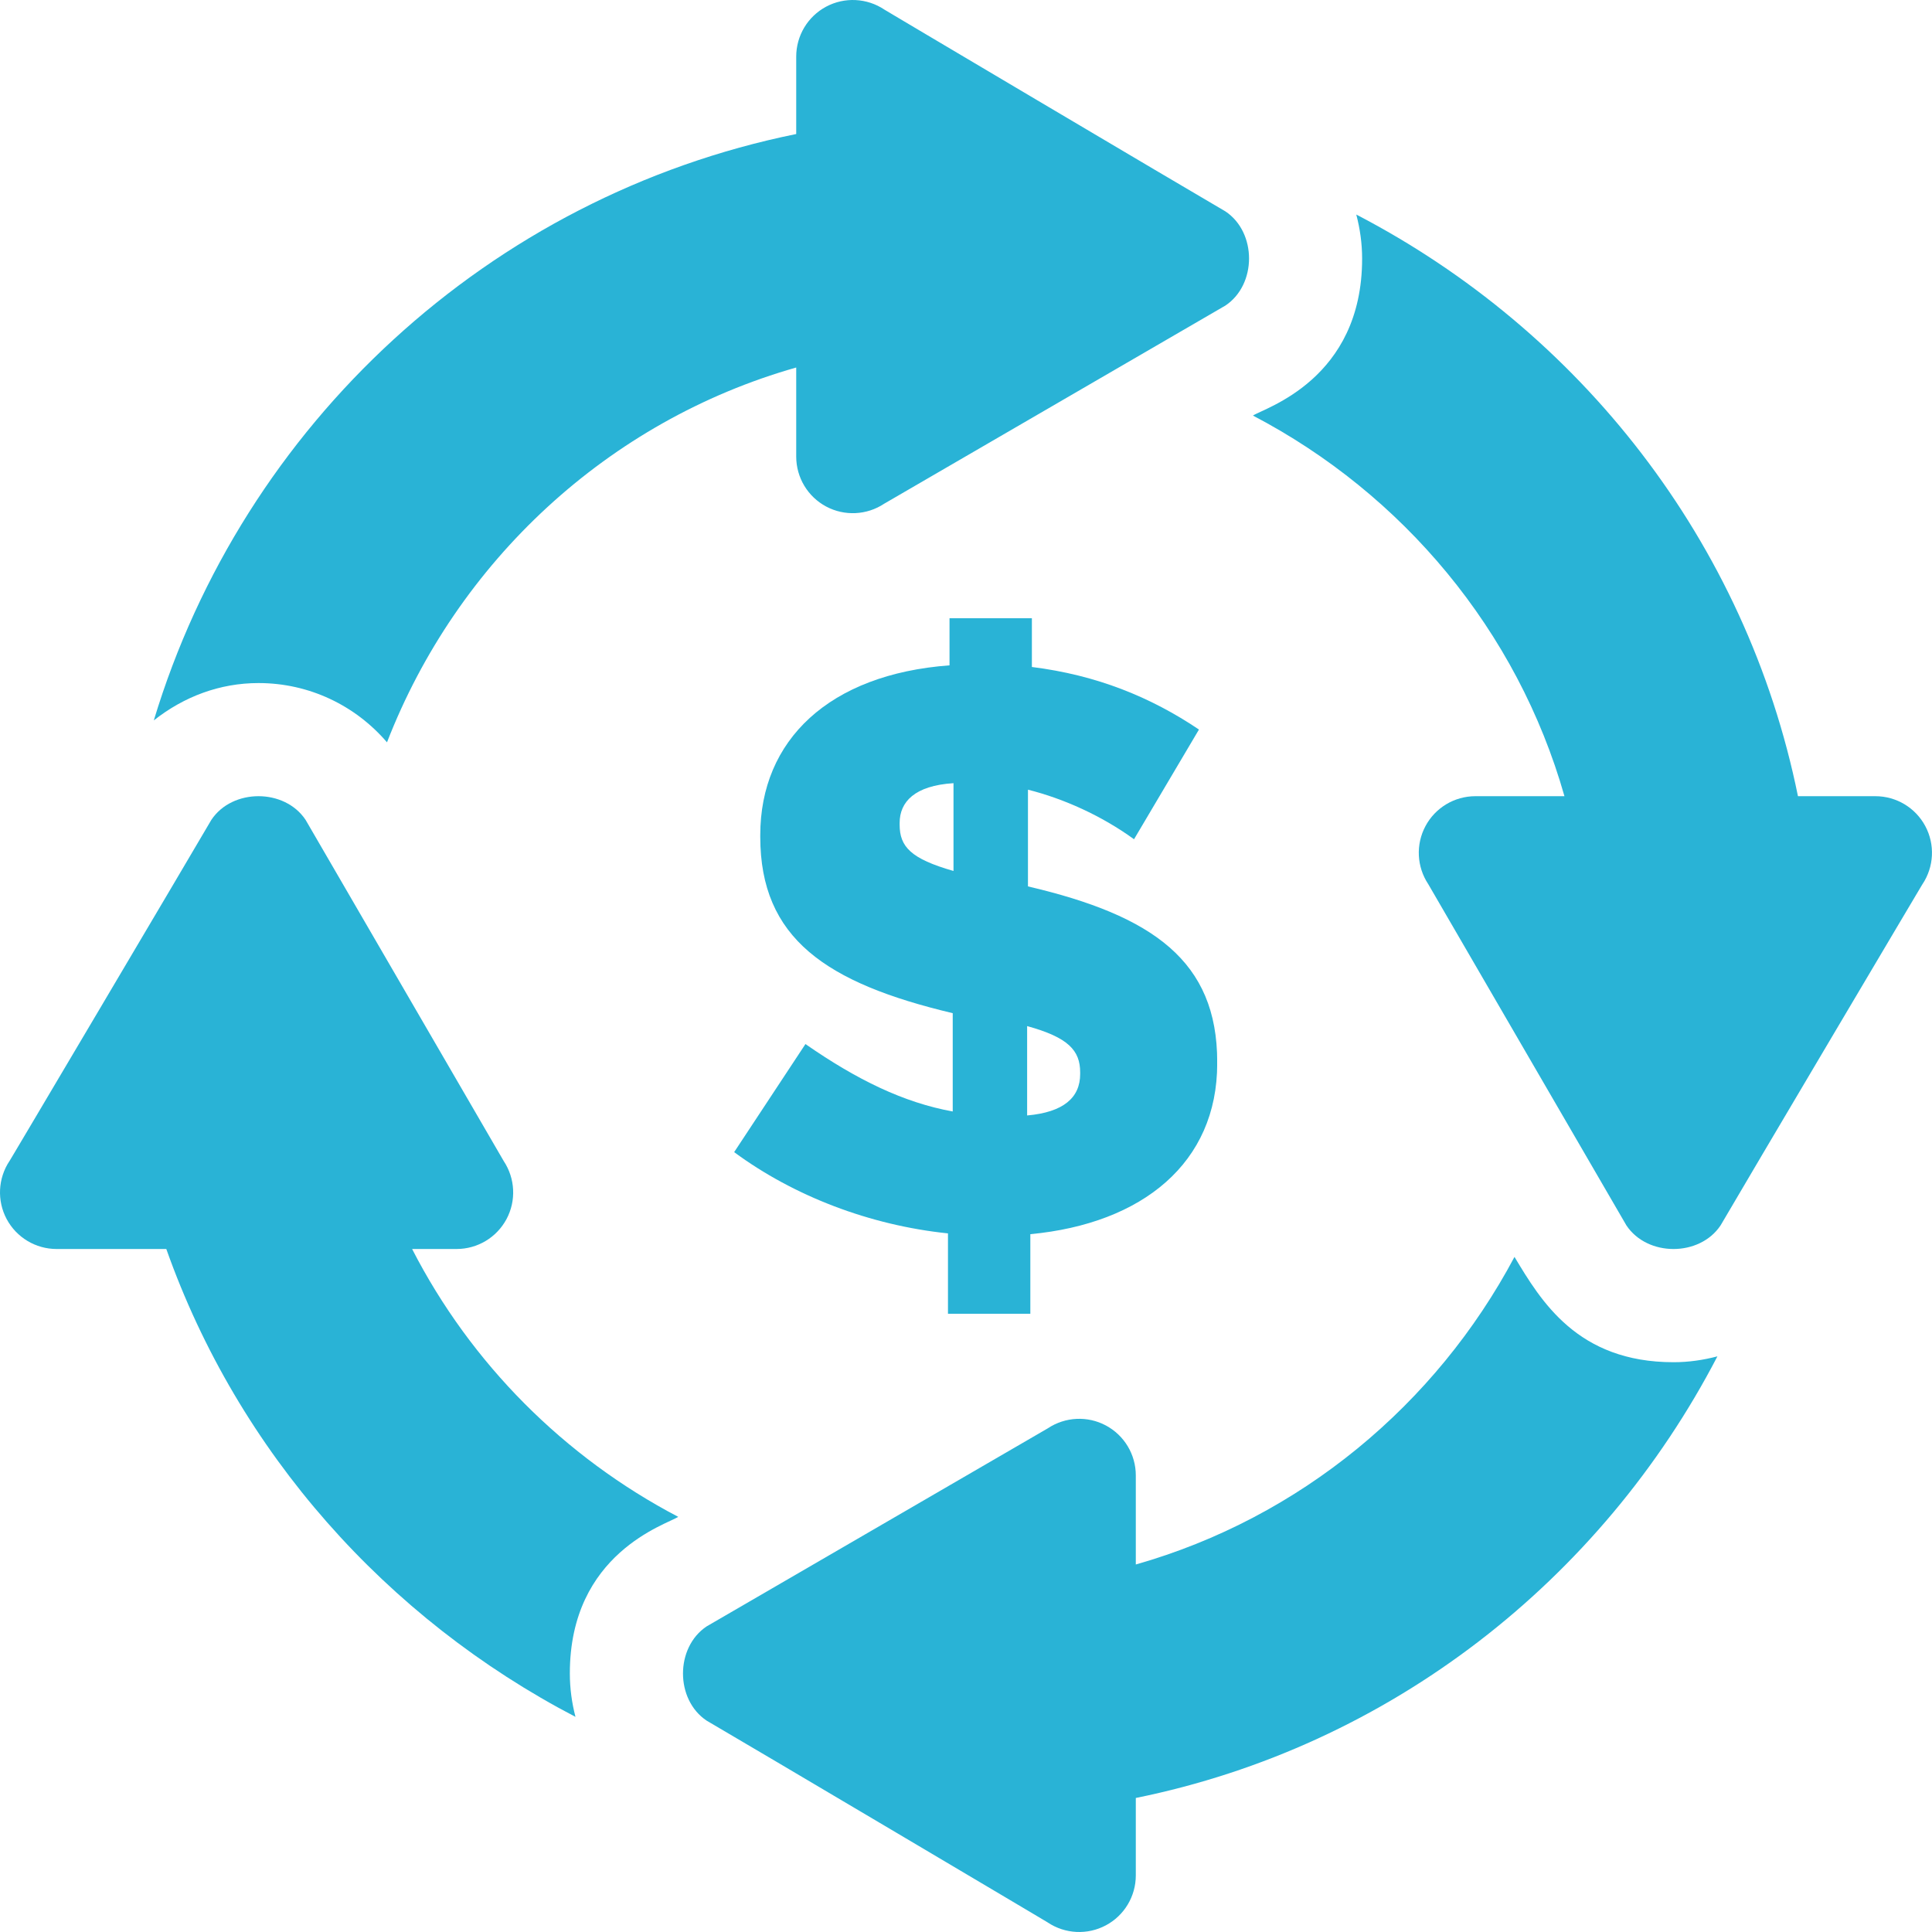
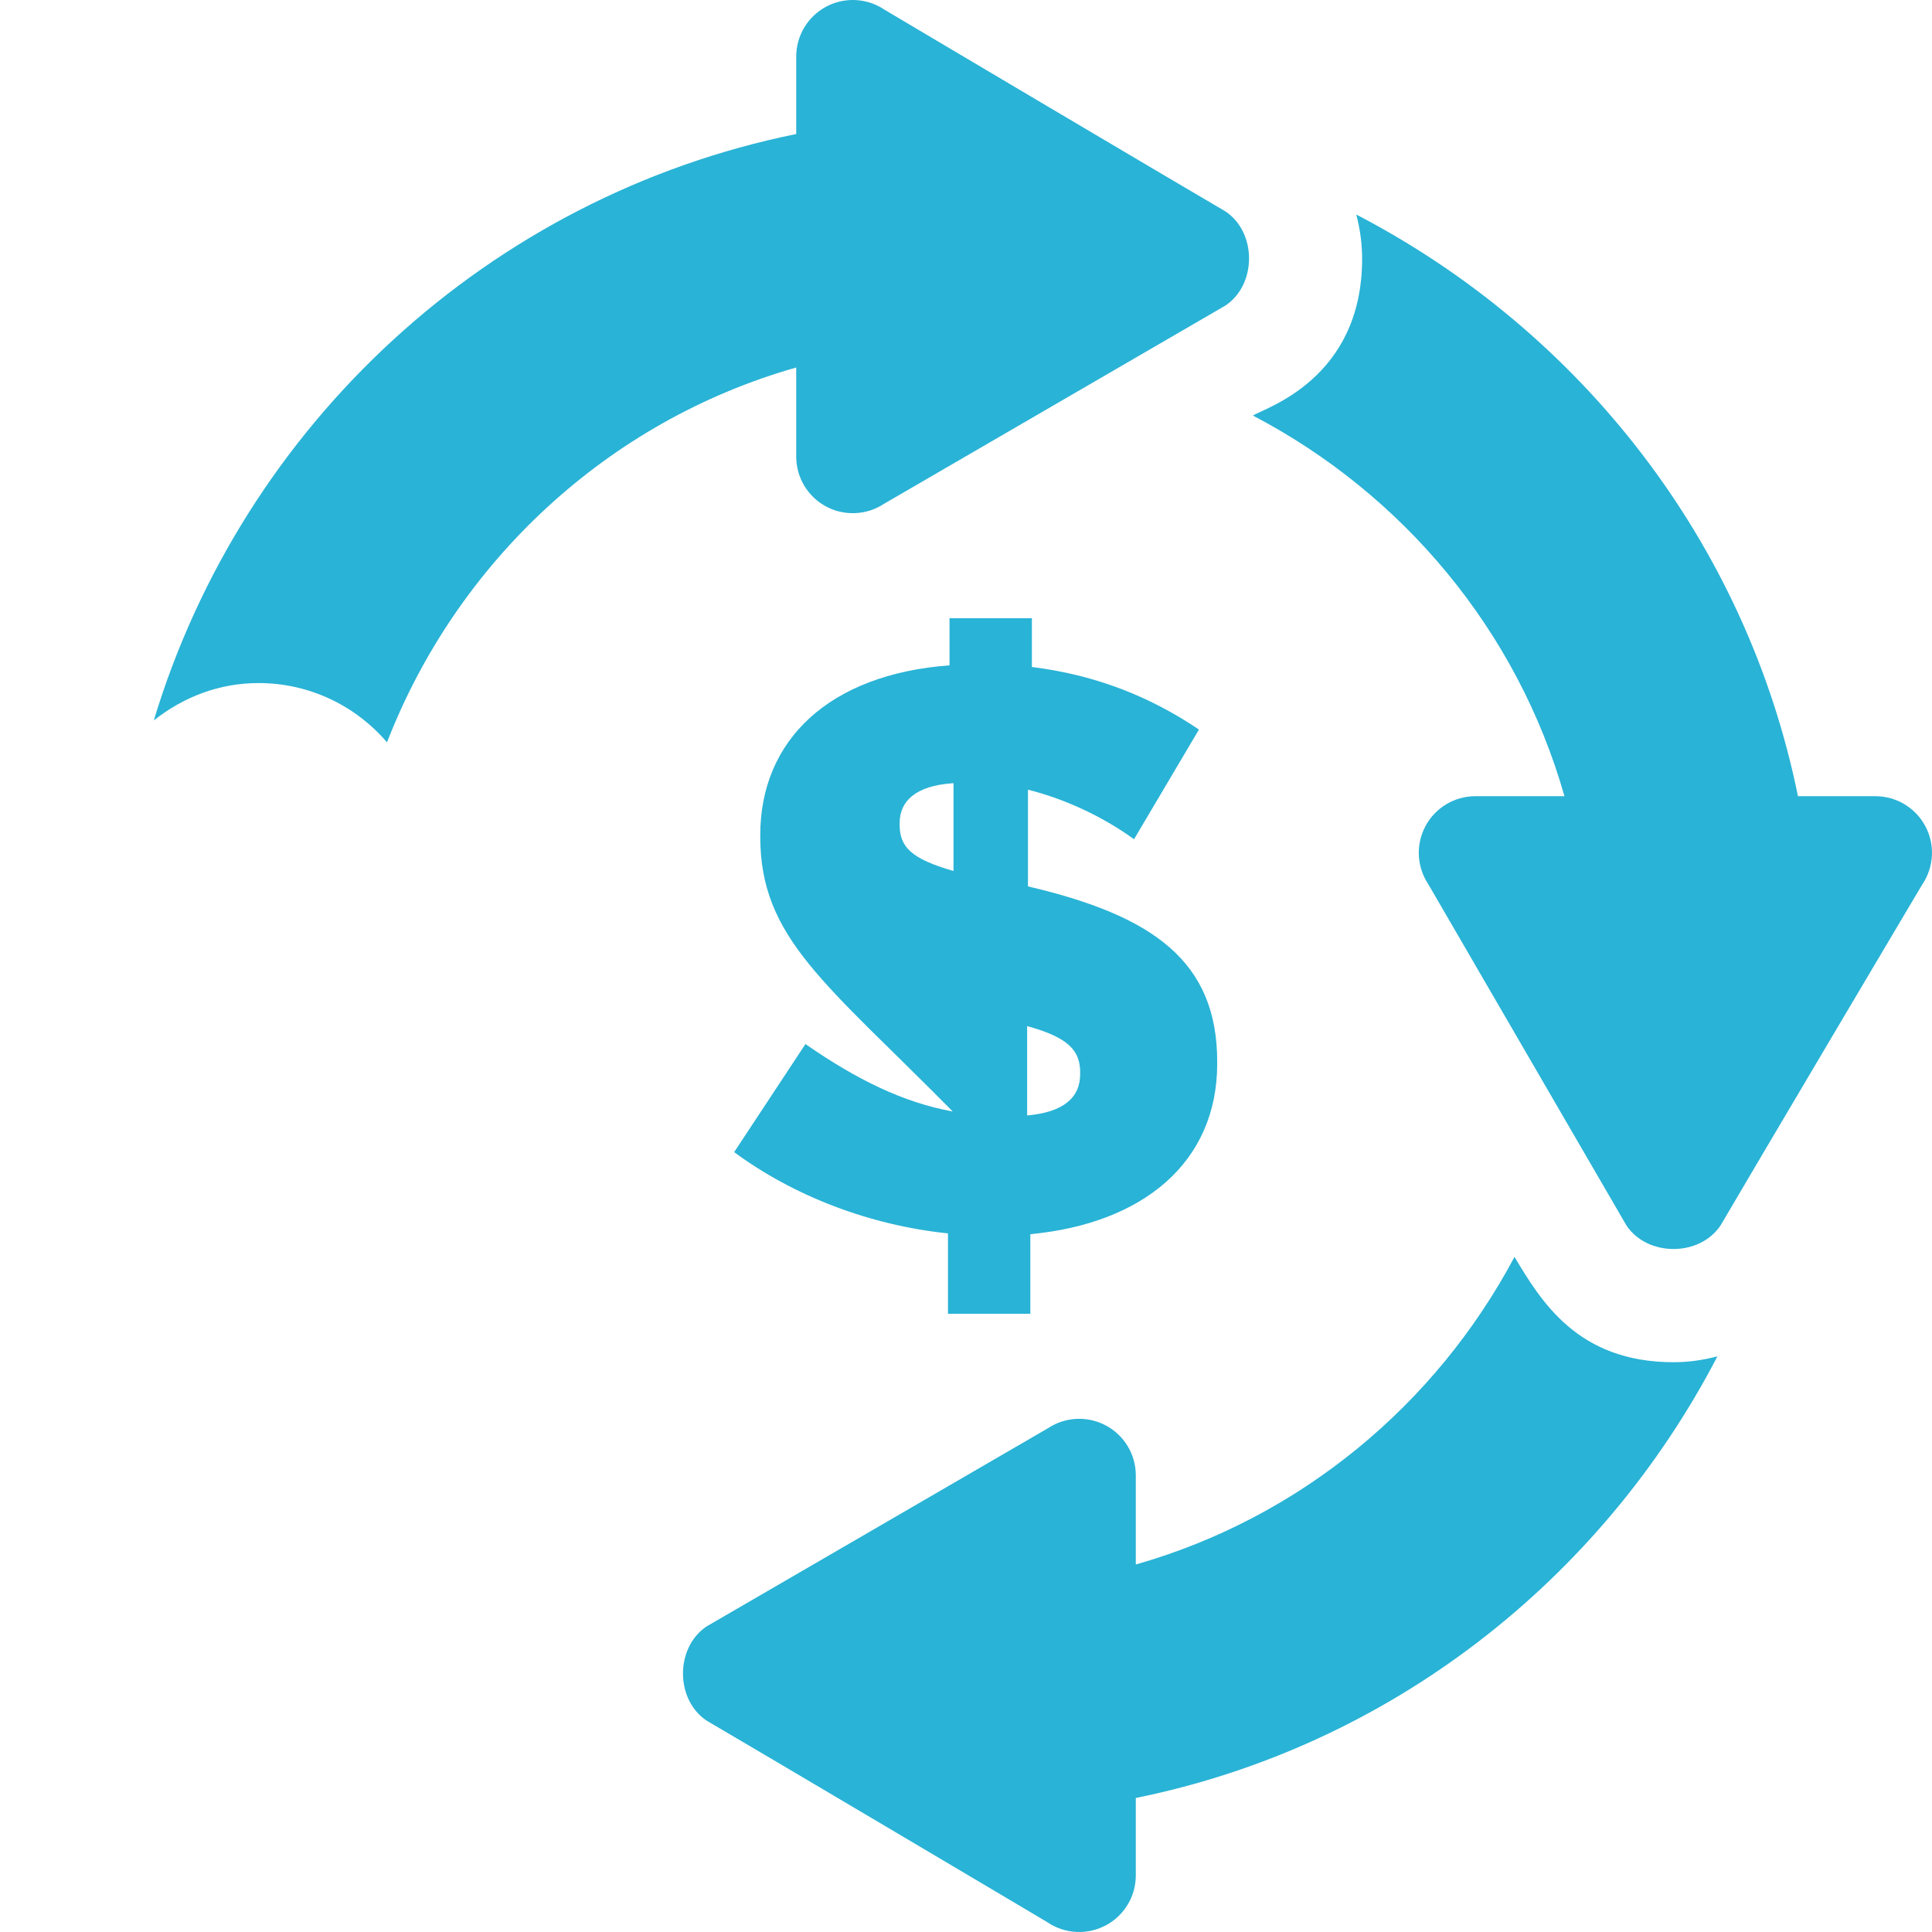
<svg xmlns="http://www.w3.org/2000/svg" width="100" height="100" viewBox="0 0 100 100" fill="none">
  <path d="M64.852 21.51C72.608 25.566 78.538 32.633 80.976 41.211H76.366C75.284 41.211 74.291 41.806 73.782 42.759C73.273 43.711 73.33 44.867 73.928 45.766C74.272 46.359 84.848 64.573 84.182 63.426C85.269 65.056 87.97 65.056 89.057 63.426C90.174 61.503 99.89 45.106 99.507 45.766C100.105 44.867 100.162 43.711 99.653 42.759C99.144 41.806 98.151 41.211 97.07 41.211H93.062C90.389 28.047 81.779 17.119 70.201 11.105C70.394 11.84 70.503 12.599 70.503 13.379C70.51 19.647 65.44 21.119 64.852 21.51Z" fill="#29B3D6" />
  <path d="M45.767 0.491C44.868 -0.106 43.712 -0.163 42.76 0.345C41.807 0.855 41.212 1.848 41.212 2.93V6.937C25.329 10.162 12.591 21.965 7.961 37.288C9.526 36.051 11.385 35.355 13.38 35.355C16.006 35.355 18.396 36.515 20.031 38.423C23.659 29.07 31.463 21.793 41.212 19.022V23.633C41.212 24.715 41.807 25.707 42.76 26.217C43.713 26.726 44.869 26.668 45.767 26.071C46.361 25.726 64.574 15.15 63.427 15.816C65.058 14.729 65.058 12.028 63.427 10.941C61.504 9.825 45.107 0.108 45.767 0.491Z" fill="#29B3D6" />
-   <path d="M0.345 63.1C0.855 64.053 1.848 64.648 2.93 64.648H8.608C12.337 75.178 20.004 83.765 29.787 88.865C29.598 88.14 29.495 87.39 29.495 86.621C29.489 80.379 34.518 78.901 35.105 78.512C29.207 75.423 24.374 70.579 21.331 64.648H23.633C24.715 64.648 25.707 64.053 26.217 63.1C26.726 62.148 26.668 60.992 26.07 60.093C25.726 59.5 15.15 41.286 15.816 42.434C14.729 40.803 12.028 40.803 10.941 42.434C10.169 43.764 -0.14 61.181 0.491 60.093C-0.106 60.992 -0.163 62.148 0.345 63.1Z" fill="#29B3D6" />
  <path d="M58.789 76.367C58.789 75.285 58.194 74.293 57.241 73.783C56.289 73.274 55.133 73.332 54.234 73.93C53.641 74.274 35.427 84.85 36.574 84.183C34.944 85.271 34.944 87.972 36.574 89.059C38.497 90.175 54.894 99.892 54.234 99.509C55.133 100.107 56.289 100.163 57.241 99.654C58.194 99.146 58.789 98.152 58.789 97.071V93.063C71.952 90.391 82.879 81.782 88.893 70.204C88.16 70.398 87.401 70.508 86.621 70.508C81.644 70.508 79.76 67.337 78.39 65.057C74.318 72.714 67.293 78.561 58.789 80.978V76.367Z" fill="#29B3D6" />
  <g clip-path="url(#clip0_83662_4583)">
-     <path d="M58.697 43.439C57.017 42.22 55.05 41.336 53.207 40.874V45.88C59.682 47.393 63.003 49.749 63.003 54.963V55.048C63.003 60.18 59.15 63.332 53.33 63.881V68.003H49.067V63.84C45.011 63.42 41.075 61.904 38 59.634L41.69 54.04C44.355 55.891 46.771 57.069 49.313 57.53V52.442C42.755 50.883 39.351 48.571 39.351 43.313V43.227C39.351 38.307 42.918 34.9 49.147 34.438V32H53.41V34.523C56.771 34.944 59.559 36.08 62.058 37.761L58.697 43.439ZM49.353 45.078V40.537C47.344 40.663 46.565 41.503 46.565 42.599V42.684C46.565 43.821 47.138 44.449 49.353 45.081V45.078ZM53.164 53.11V57.736C55.05 57.569 55.909 56.811 55.909 55.592V55.507C55.909 54.37 55.294 53.697 53.164 53.11Z" fill="#29B3D6" />
+     <path d="M58.697 43.439C57.017 42.22 55.05 41.336 53.207 40.874V45.88C59.682 47.393 63.003 49.749 63.003 54.963V55.048C63.003 60.18 59.15 63.332 53.33 63.881V68.003H49.067V63.84C45.011 63.42 41.075 61.904 38 59.634L41.69 54.04C44.355 55.891 46.771 57.069 49.313 57.53C42.755 50.883 39.351 48.571 39.351 43.313V43.227C39.351 38.307 42.918 34.9 49.147 34.438V32H53.41V34.523C56.771 34.944 59.559 36.08 62.058 37.761L58.697 43.439ZM49.353 45.078V40.537C47.344 40.663 46.565 41.503 46.565 42.599V42.684C46.565 43.821 47.138 44.449 49.353 45.081V45.078ZM53.164 53.11V57.736C55.05 57.569 55.909 56.811 55.909 55.592V55.507C55.909 54.37 55.294 53.697 53.164 53.11Z" fill="#29B3D6" />
  </g>
  <defs>
    <clipPath id="clip0_83662_4583">
      <rect width="25" height="36" fill="white" transform="translate(38 32)" />
    </clipPath>
  </defs>
</svg>